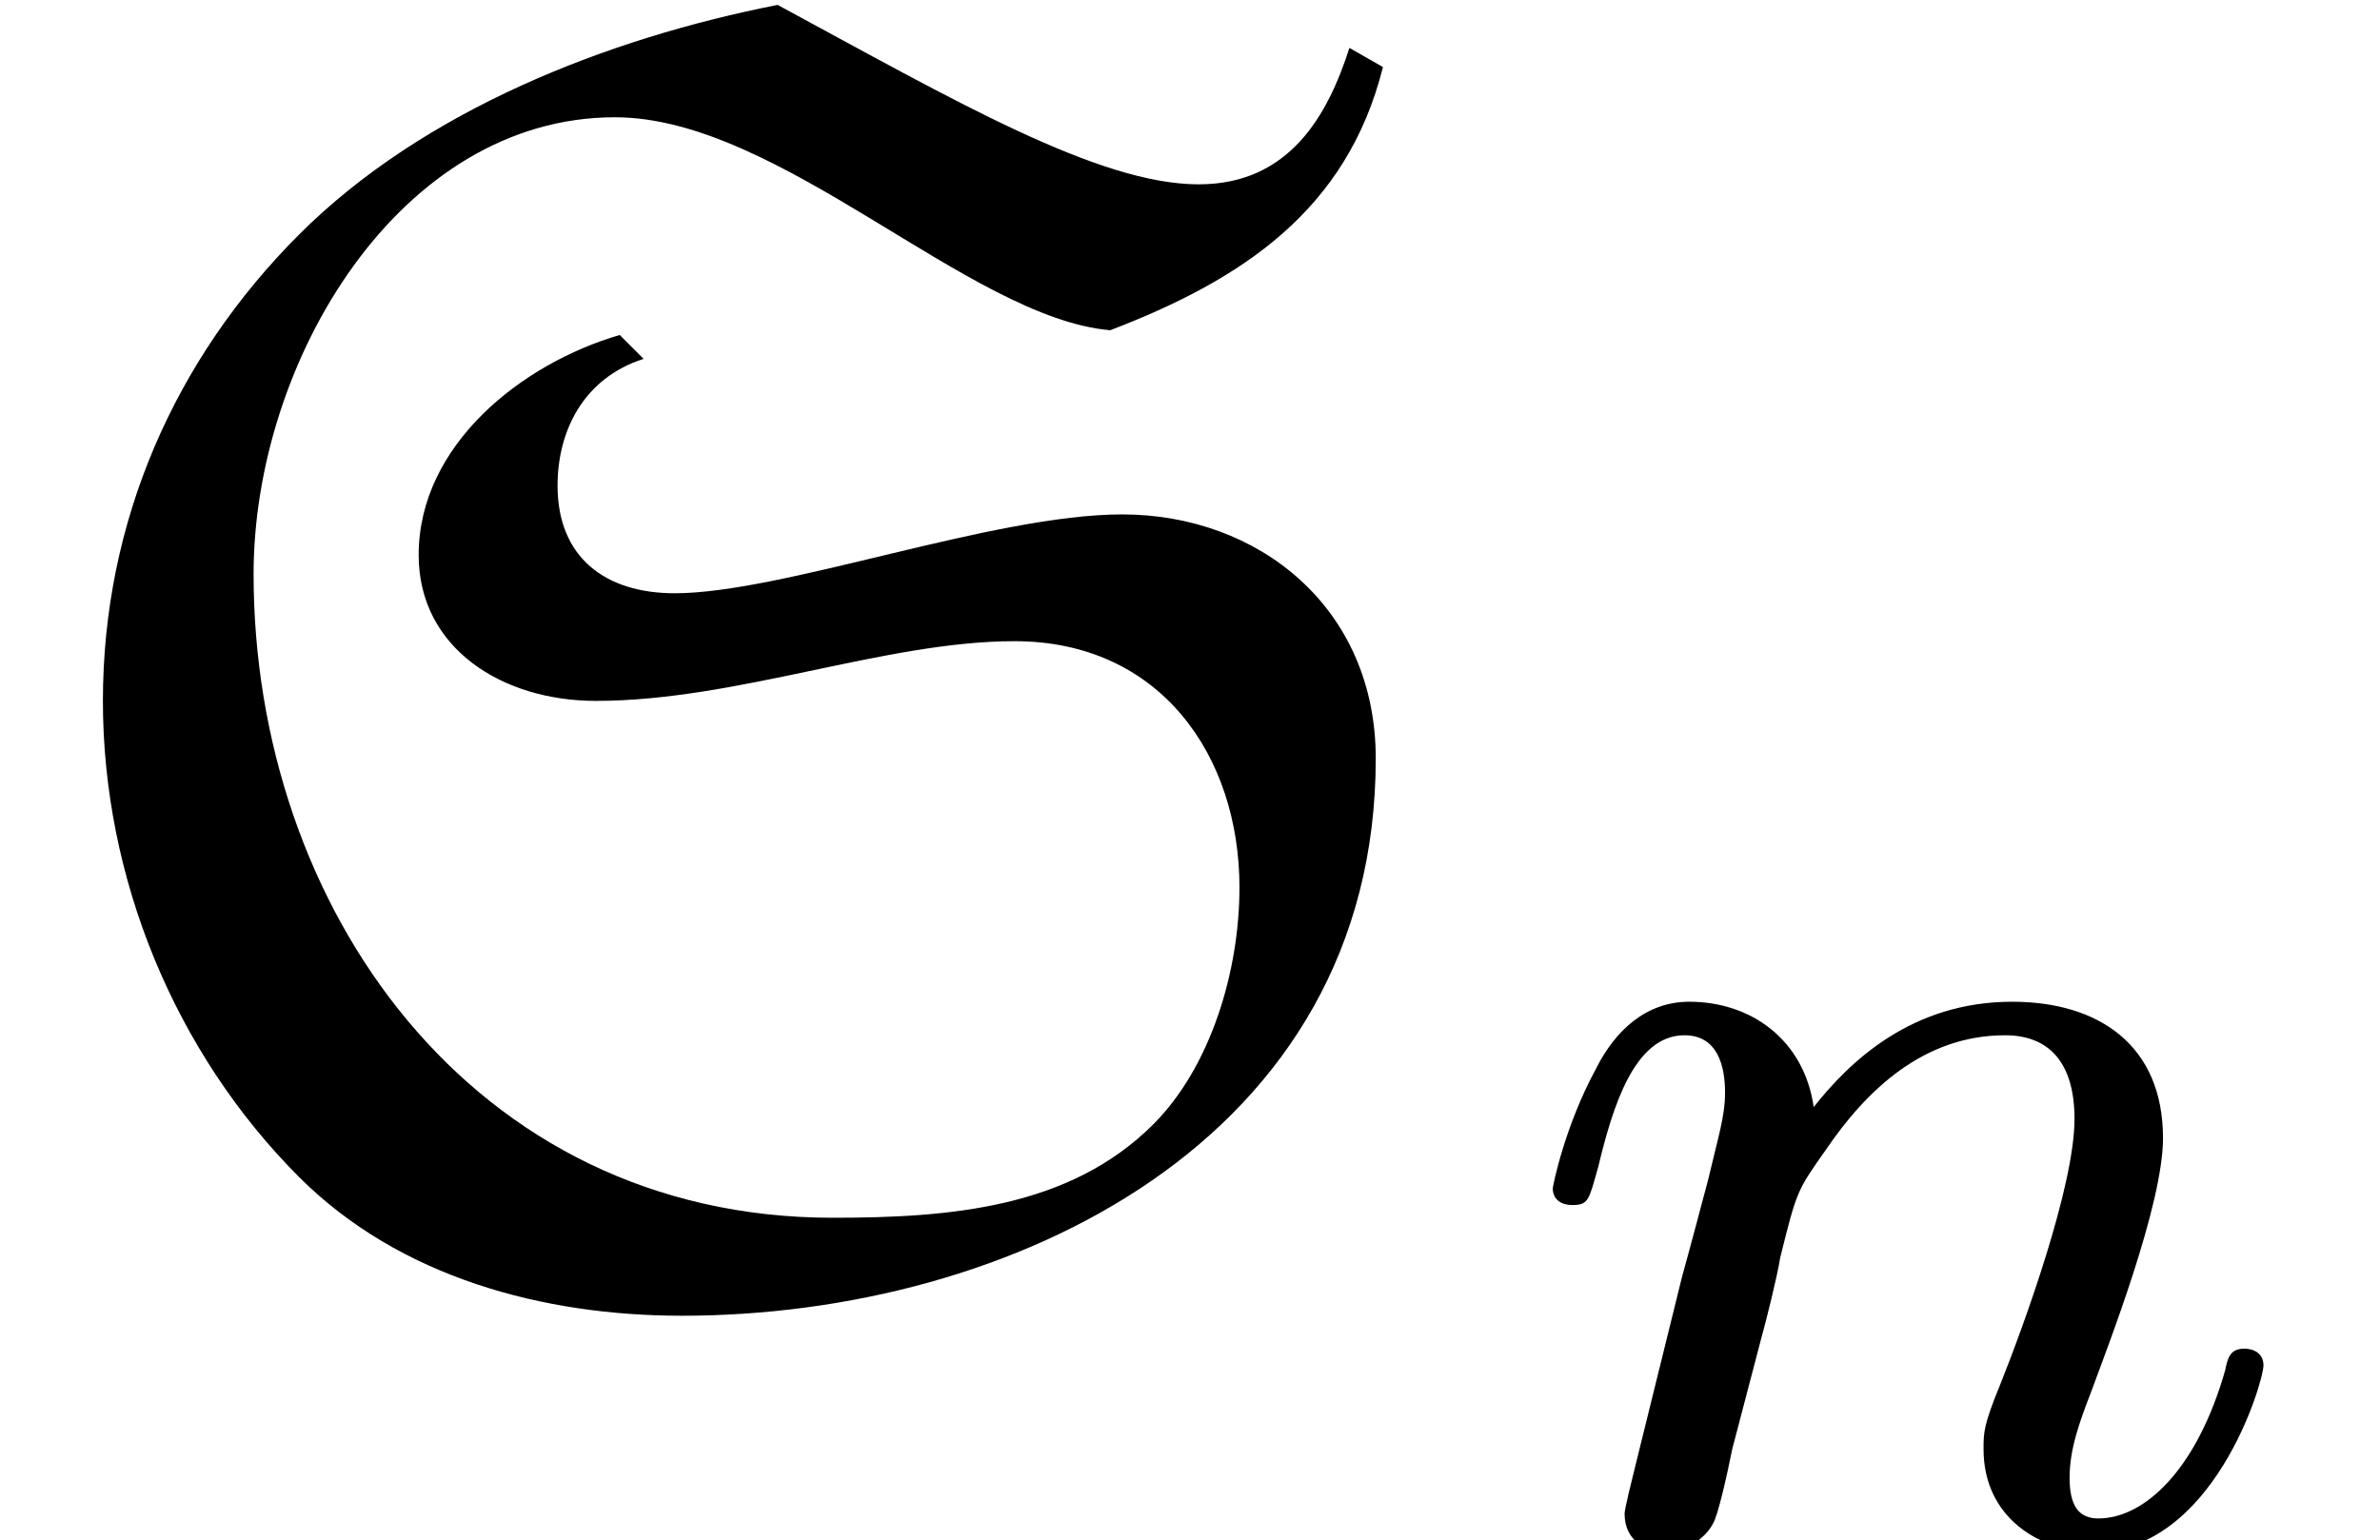
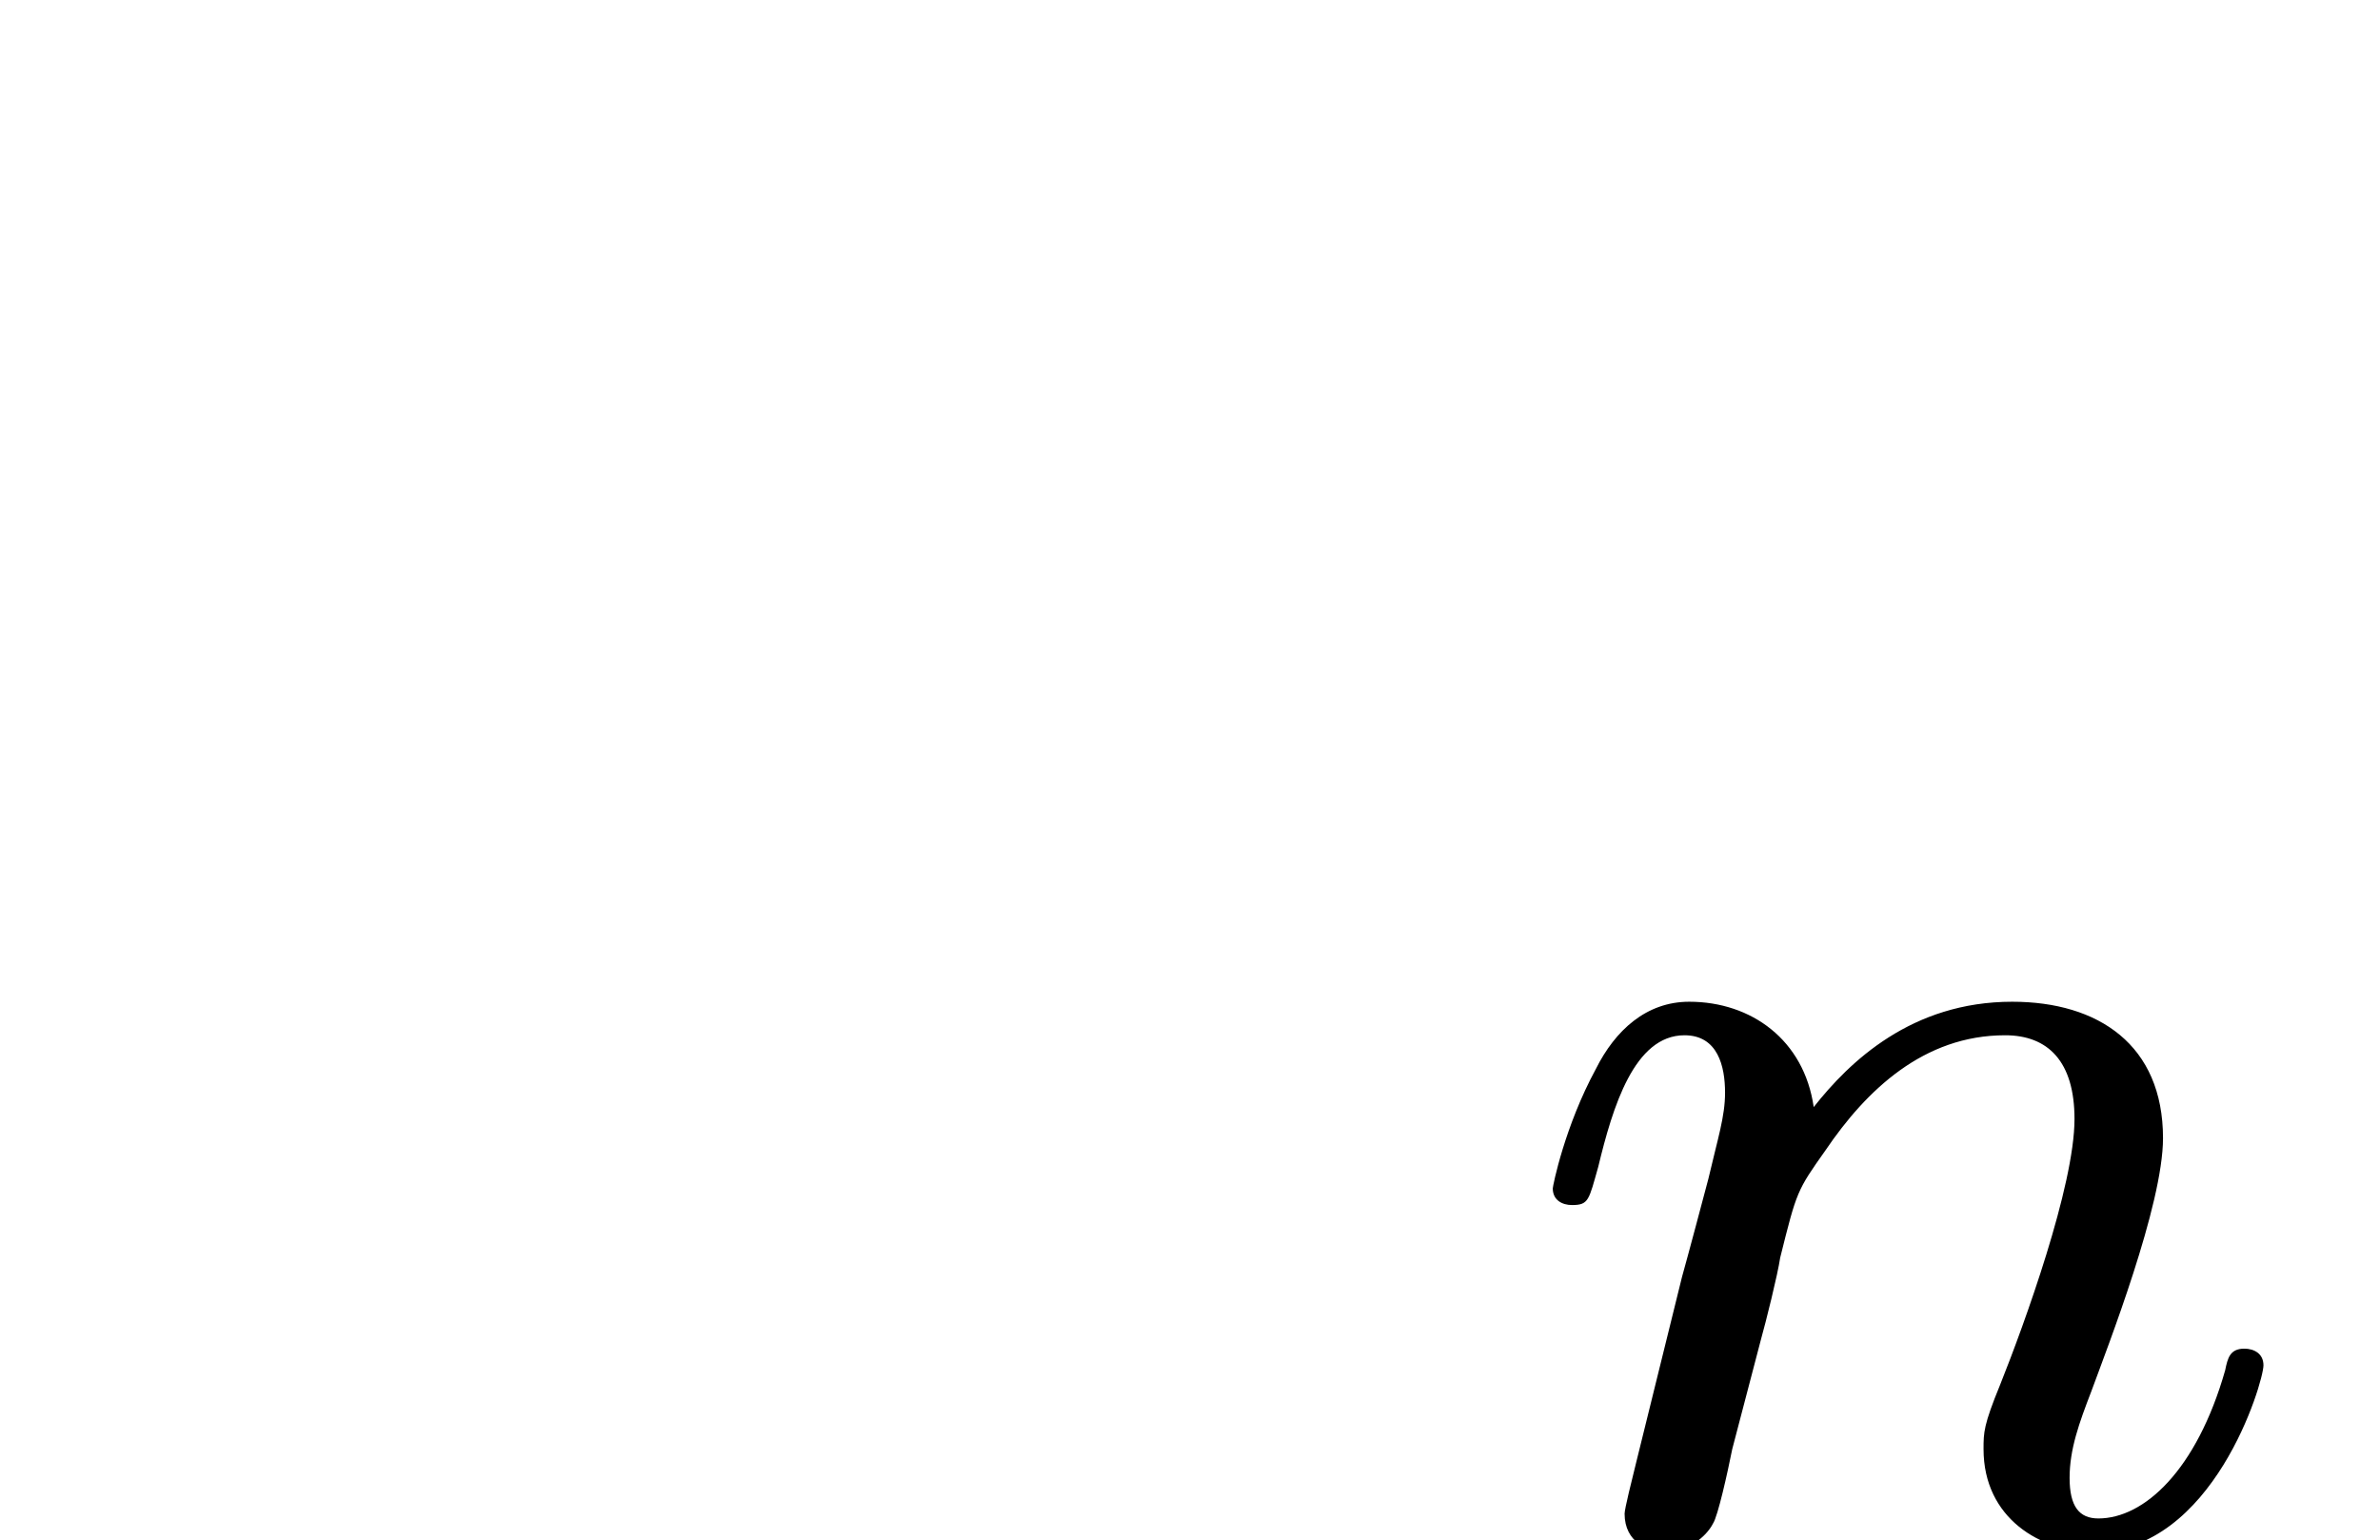
<svg xmlns="http://www.w3.org/2000/svg" xmlns:xlink="http://www.w3.org/1999/xlink" width="15.542pt" height="10.059pt" viewBox="0 0 15.542 10.059" version="1.1">
  <defs>
    <g>
      <symbol overflow="visible" id="glyph0-0">
        <path style="stroke:none;" d="" />
      </symbol>
      <symbol overflow="visible" id="glyph0-1">
-         <path style="stroke:none;" d="M 4.047 -6.078 C 3.406 -5.891 2.734 -5.359 2.734 -4.641 C 2.734 -4.031 3.281 -3.688 3.891 -3.688 C 4.812 -3.688 5.781 -4.078 6.625 -4.078 C 7.578 -4.078 8.094 -3.328 8.094 -2.469 C 8.094 -1.922 7.906 -1.297 7.531 -0.922 C 6.984 -0.375 6.203 -0.312 5.438 -0.312 C 3.078 -0.312 1.656 -2.344 1.656 -4.516 C 1.656 -5.906 2.609 -7.5 4.016 -7.5 C 5.094 -7.5 6.328 -6.188 7.25 -6.109 C 8.109 -6.438 8.797 -6.891 9.031 -7.828 L 8.812 -7.953 C 8.672 -7.516 8.422 -7.062 7.828 -7.062 C 7.172 -7.062 6.234 -7.609 5.078 -8.234 C 3.969 -8.016 2.766 -7.547 1.953 -6.734 C 1.141 -5.922 0.672 -4.859 0.672 -3.688 C 0.672 -2.531 1.141 -1.391 1.953 -0.578 C 2.609 0.078 3.547 0.328 4.453 0.328 C 6.594 0.328 8.984 -0.812 8.984 -3.312 C 8.984 -4.297 8.219 -4.906 7.328 -4.906 C 6.484 -4.906 5.109 -4.391 4.406 -4.391 C 3.953 -4.391 3.641 -4.625 3.641 -5.094 C 3.641 -5.453 3.812 -5.797 4.203 -5.922 Z M 4.047 -6.078 " />
-       </symbol>
+         </symbol>
      <symbol overflow="visible" id="glyph1-0">
        <path style="stroke:none;" d="" />
      </symbol>
      <symbol overflow="visible" id="glyph1-1">
        <path style="stroke:none;" d="M 1.594 -1.312 C 1.625 -1.422 1.703 -1.734 1.719 -1.844 C 1.828 -2.281 1.828 -2.281 2.016 -2.547 C 2.281 -2.938 2.656 -3.297 3.188 -3.297 C 3.469 -3.297 3.641 -3.125 3.641 -2.75 C 3.641 -2.312 3.312 -1.406 3.156 -1.016 C 3.047 -0.75 3.047 -0.703 3.047 -0.594 C 3.047 -0.141 3.422 0.078 3.766 0.078 C 4.547 0.078 4.875 -1.031 4.875 -1.141 C 4.875 -1.219 4.812 -1.25 4.75 -1.25 C 4.656 -1.25 4.641 -1.188 4.625 -1.109 C 4.438 -0.453 4.094 -0.141 3.797 -0.141 C 3.672 -0.141 3.609 -0.219 3.609 -0.406 C 3.609 -0.594 3.672 -0.766 3.75 -0.969 C 3.859 -1.266 4.219 -2.188 4.219 -2.625 C 4.219 -3.234 3.797 -3.516 3.234 -3.516 C 2.578 -3.516 2.172 -3.125 1.938 -2.828 C 1.875 -3.266 1.531 -3.516 1.125 -3.516 C 0.844 -3.516 0.641 -3.328 0.516 -3.078 C 0.312 -2.703 0.234 -2.312 0.234 -2.297 C 0.234 -2.219 0.297 -2.188 0.359 -2.188 C 0.469 -2.188 0.469 -2.219 0.531 -2.438 C 0.625 -2.828 0.766 -3.297 1.094 -3.297 C 1.312 -3.297 1.359 -3.094 1.359 -2.922 C 1.359 -2.766 1.312 -2.625 1.25 -2.359 C 1.234 -2.297 1.109 -1.828 1.078 -1.719 L 0.781 -0.516 C 0.75 -0.391 0.703 -0.203 0.703 -0.172 C 0.703 0.016 0.859 0.078 0.969 0.078 C 1.109 0.078 1.234 -0.016 1.281 -0.109 C 1.312 -0.156 1.375 -0.438 1.406 -0.594 Z M 1.594 -1.312 " />
      </symbol>
    </g>
    <clipPath id="clip1">
      <path d="M 10 6 L 15 6 L 15 10.059 L 10 10.059 Z M 10 6 " />
    </clipPath>
  </defs>
  <g id="surface1">
    <g style="fill:rgb(0%,0%,0%);fill-opacity:1;">
      <use xlink:href="#glyph0-1" x="0" y="8.266" />
    </g>
    <g clip-path="url(#clip1)" clip-rule="nonzero">
      <g style="fill:rgb(0%,0%,0%);fill-opacity:1;">
        <use xlink:href="#glyph1-1" x="9.906" y="10.059" />
      </g>
    </g>
  </g>
</svg>